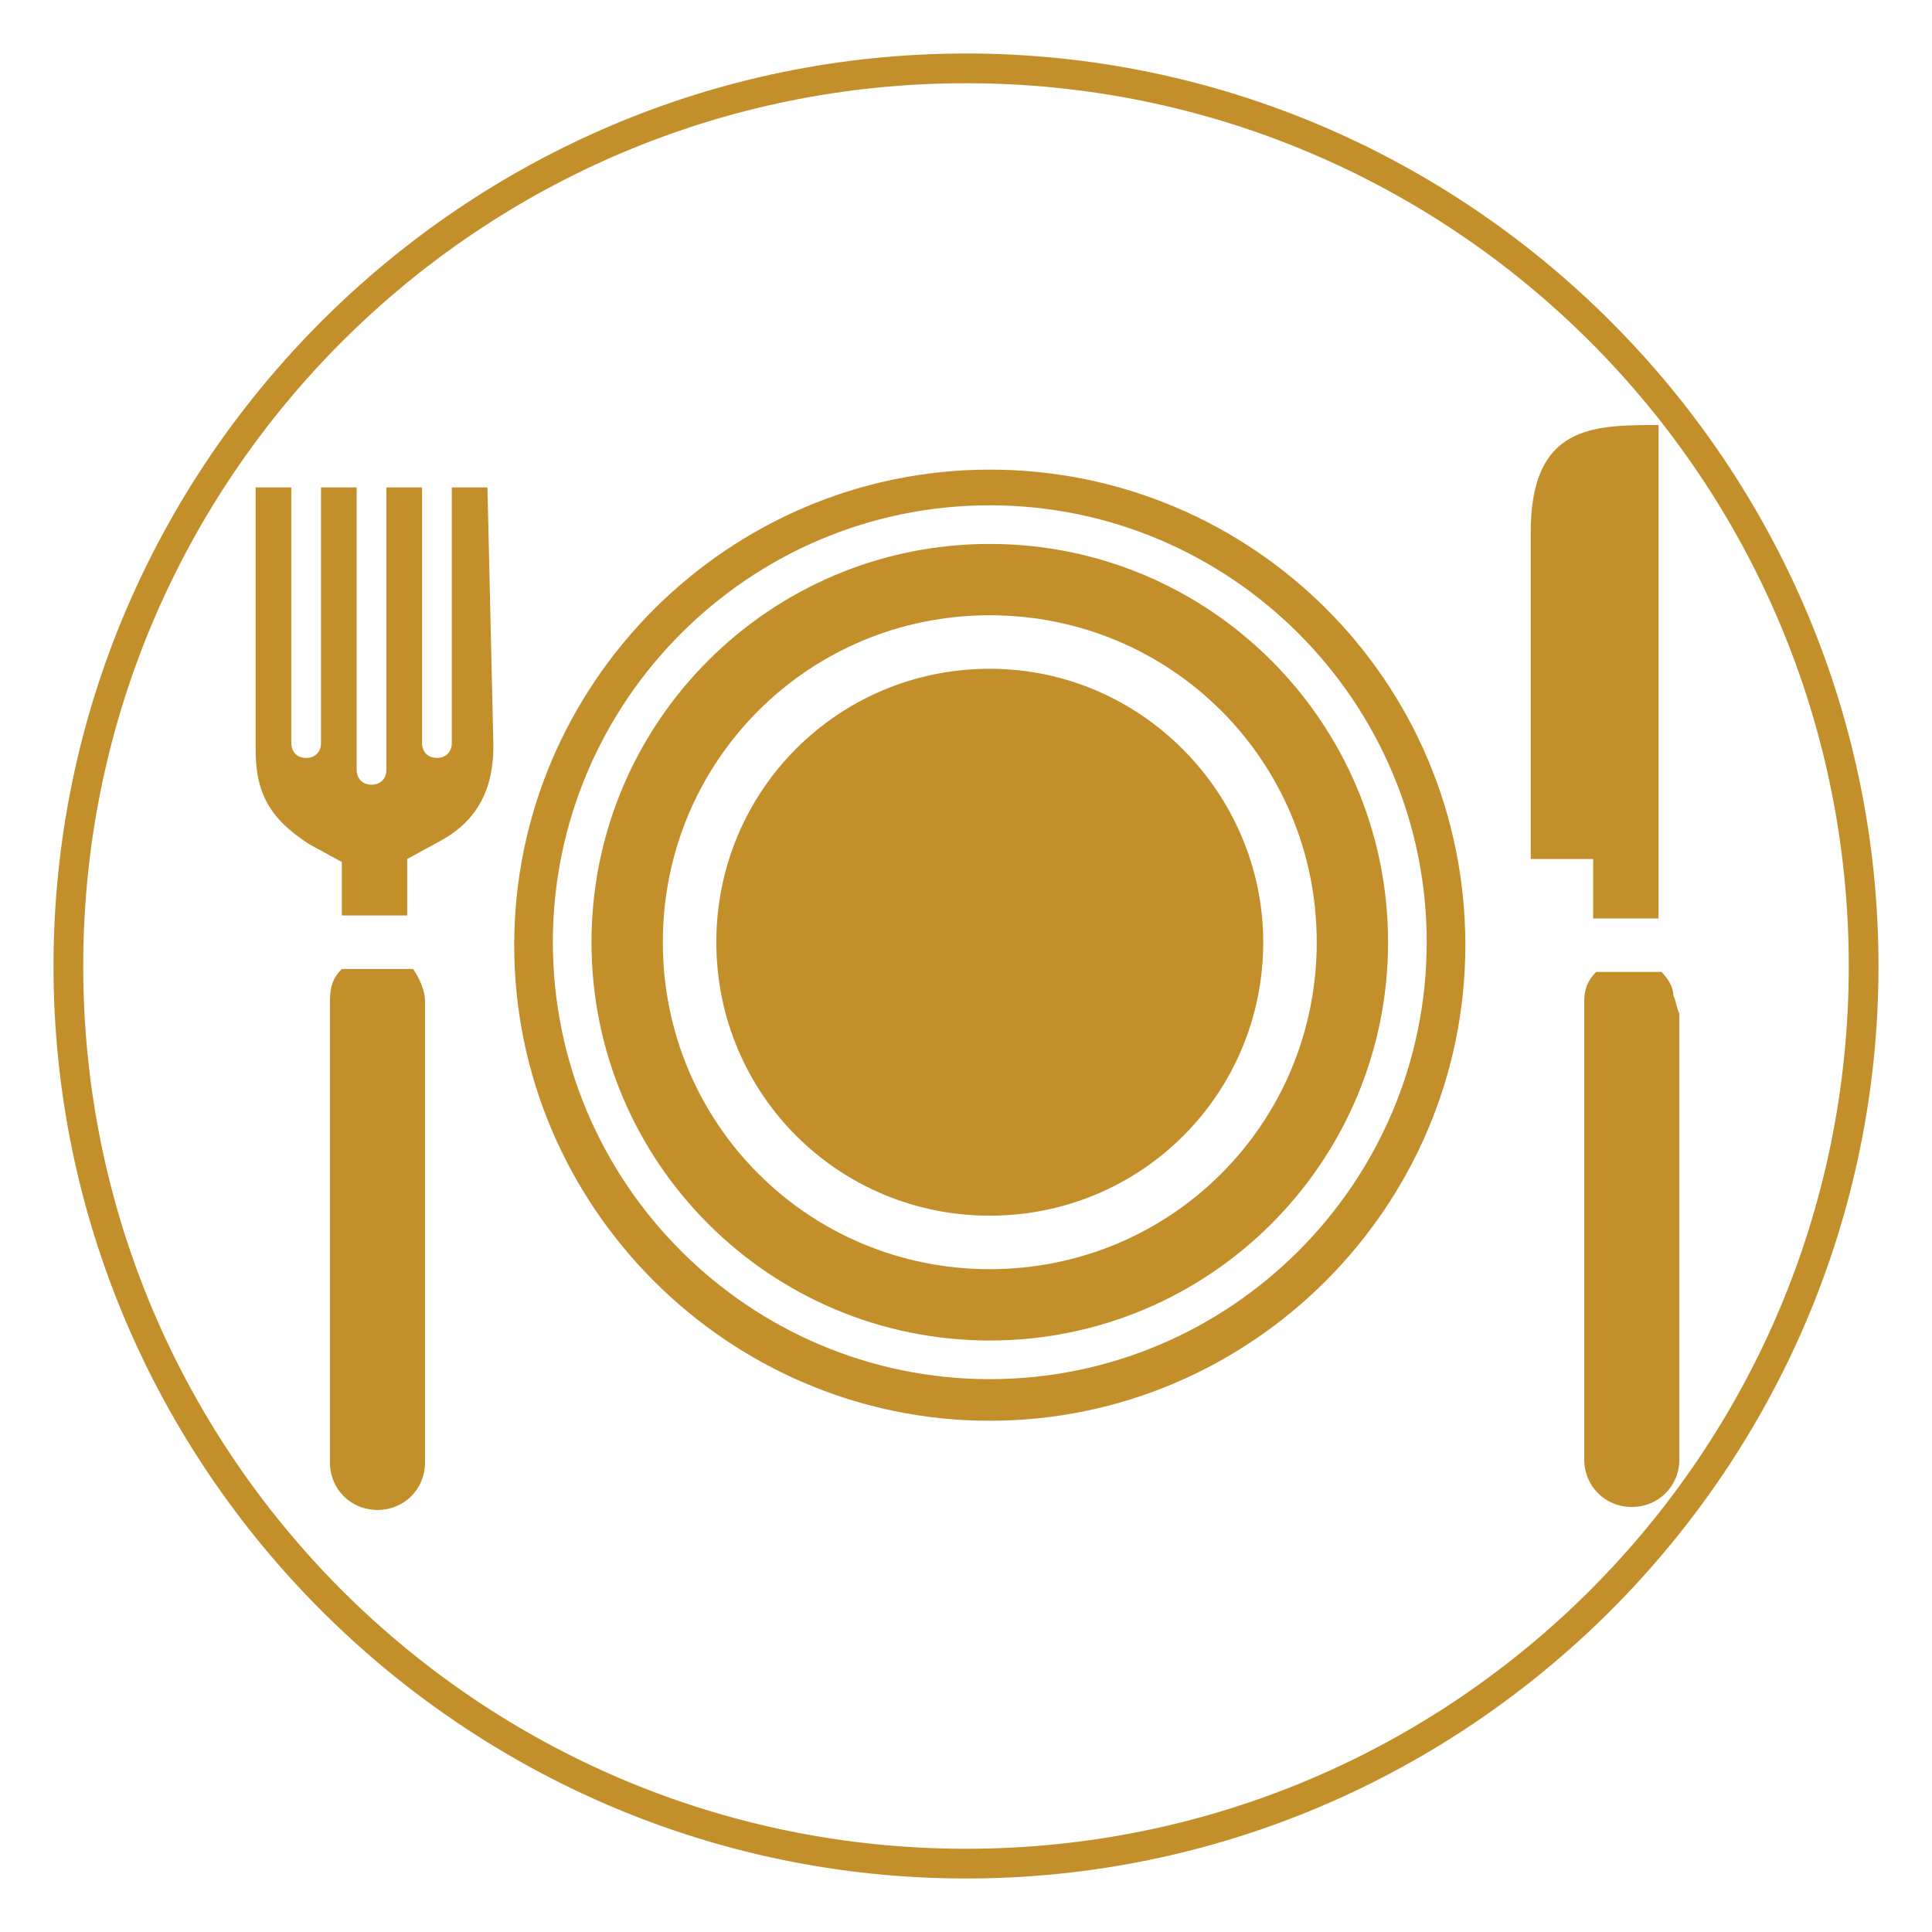
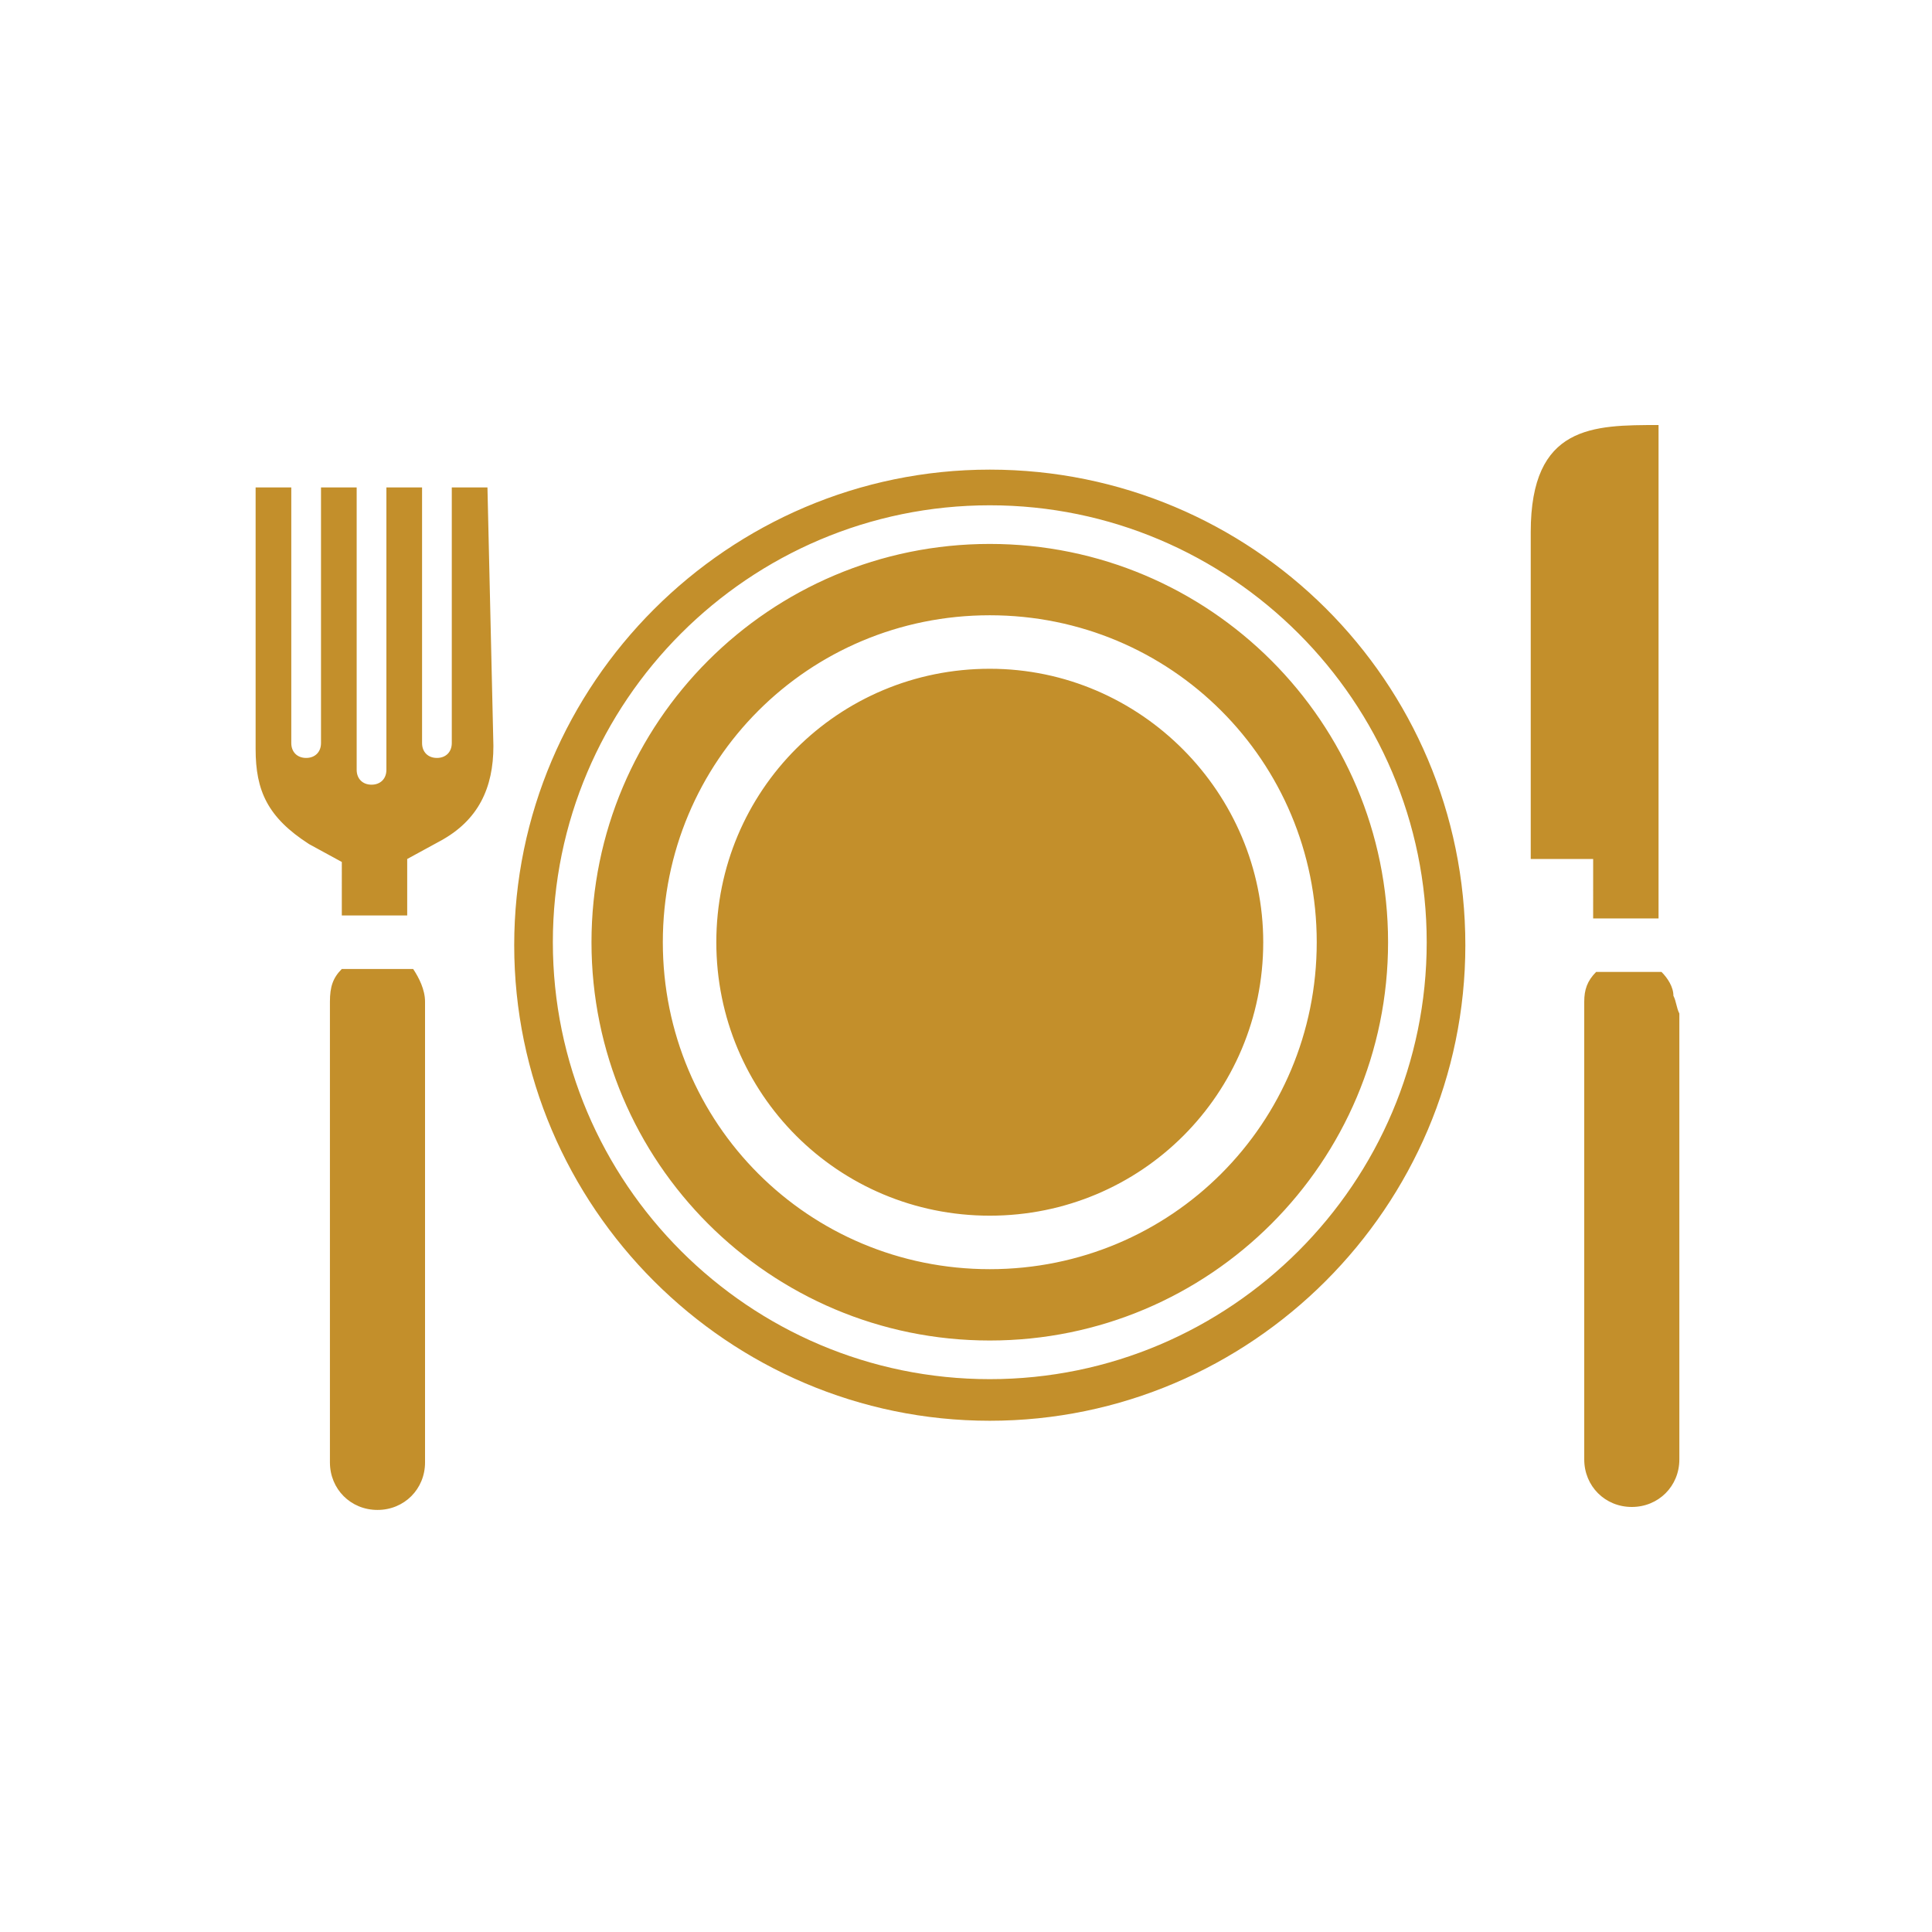
<svg xmlns="http://www.w3.org/2000/svg" version="1.1" id="圖層_1" x="0px" y="0px" viewBox="0 0 65 65" style="enable-background:new 0 0 65 65;" xml:space="preserve">
  <style type="text/css">
	.st0{fill:#C38F2B;}
</style>
  <g id="圖層_4">
</g>
  <g id="圖層_3">
</g>
  <g id="圖層_2_1_">
</g>
  <g>
    <g>
      <path class="st0" d="M33.3,15.8c-8.8,0-16,7.2-16,16c0,8.8,7.2,16,16,16c8.8,0,16-7.2,16-16C49.3,22.9,42.1,15.8,33.3,15.8z     M33.3,46.4c-8.1,0-14.7-6.6-14.7-14.7c0-8.1,6.6-14.7,14.7-14.7C41.4,17,48,23.6,48,31.7C48,39.8,41.4,46.4,33.3,46.4z     M33.3,18.3c-7.4,0-13.4,6-13.4,13.4c0,7.4,6,13.4,13.4,13.4c7.4,0,13.4-6,13.4-13.4C46.7,24.3,40.7,18.3,33.3,18.3z M33.3,42.7    c-6.1,0-11-4.9-11-11c0-6.1,4.9-11,11-11c6.1,0,11,4.9,11,11C44.3,37.8,39.4,42.7,33.3,42.7z M16.6,25.1c0,1.4-0.5,2.5-1.8,3.2    l-1.1,0.6v1.9h-2.2V29l-1.1-0.6c-1.4-0.9-1.8-1.8-1.8-3.2l0-8.8h1.2v8.6c0,0.3,0.2,0.5,0.5,0.5c0.3,0,0.5-0.2,0.5-0.5v-8.6h1.2    v9.5c0,0.3,0.2,0.5,0.5,0.5c0.3,0,0.5-0.2,0.5-0.5v-9.5h1.2v8.6c0,0.3,0.2,0.5,0.5,0.5c0.3,0,0.5-0.2,0.5-0.5v-8.6h1.2L16.6,25.1z     M53.7,28.9l-2.2,0v-11c0-3.6,2.1-3.6,4.3-3.6l0,16.6h-2.2V28.9z M42.5,31.7c0,5.1-4.1,9.2-9.2,9.2s-9.2-4.1-9.2-9.2    c0-5.1,4.1-9.2,9.2-9.2S42.5,26.7,42.5,31.7z M11.5,32.6c-0.3,0.3-0.4,0.6-0.4,1.1v15.5c0,0.9,0.7,1.6,1.6,1.6    c0.9,0,1.6-0.7,1.6-1.6V33.7c0-0.4-0.2-0.8-0.4-1.1H11.5z M56.3,33.5c0-0.3-0.2-0.6-0.4-0.8h-2.2c-0.3,0.3-0.4,0.6-0.4,1v0.2    c0,0,0,0.1,0,0.1v15.1c0,0.9,0.7,1.6,1.6,1.6c0.9,0,1.6-0.7,1.6-1.6V34.1C56.4,33.9,56.4,33.7,56.3,33.5z" />
    </g>
    <g>
-       <path class="st0" d="M32.5,63.2c-16.9,0-30.7-13.8-30.7-30.7S15.6,1.8,32.5,1.8c16.9,0,30.7,13.8,30.7,30.7S49.4,63.2,32.5,63.2z     M32.5,2.8C16.1,2.8,2.8,16.1,2.8,32.5s13.3,29.7,29.7,29.7c16.4,0,29.7-13.3,29.7-29.7S48.9,2.8,32.5,2.8z" />
-     </g>
+       </g>
  </g>
</svg>